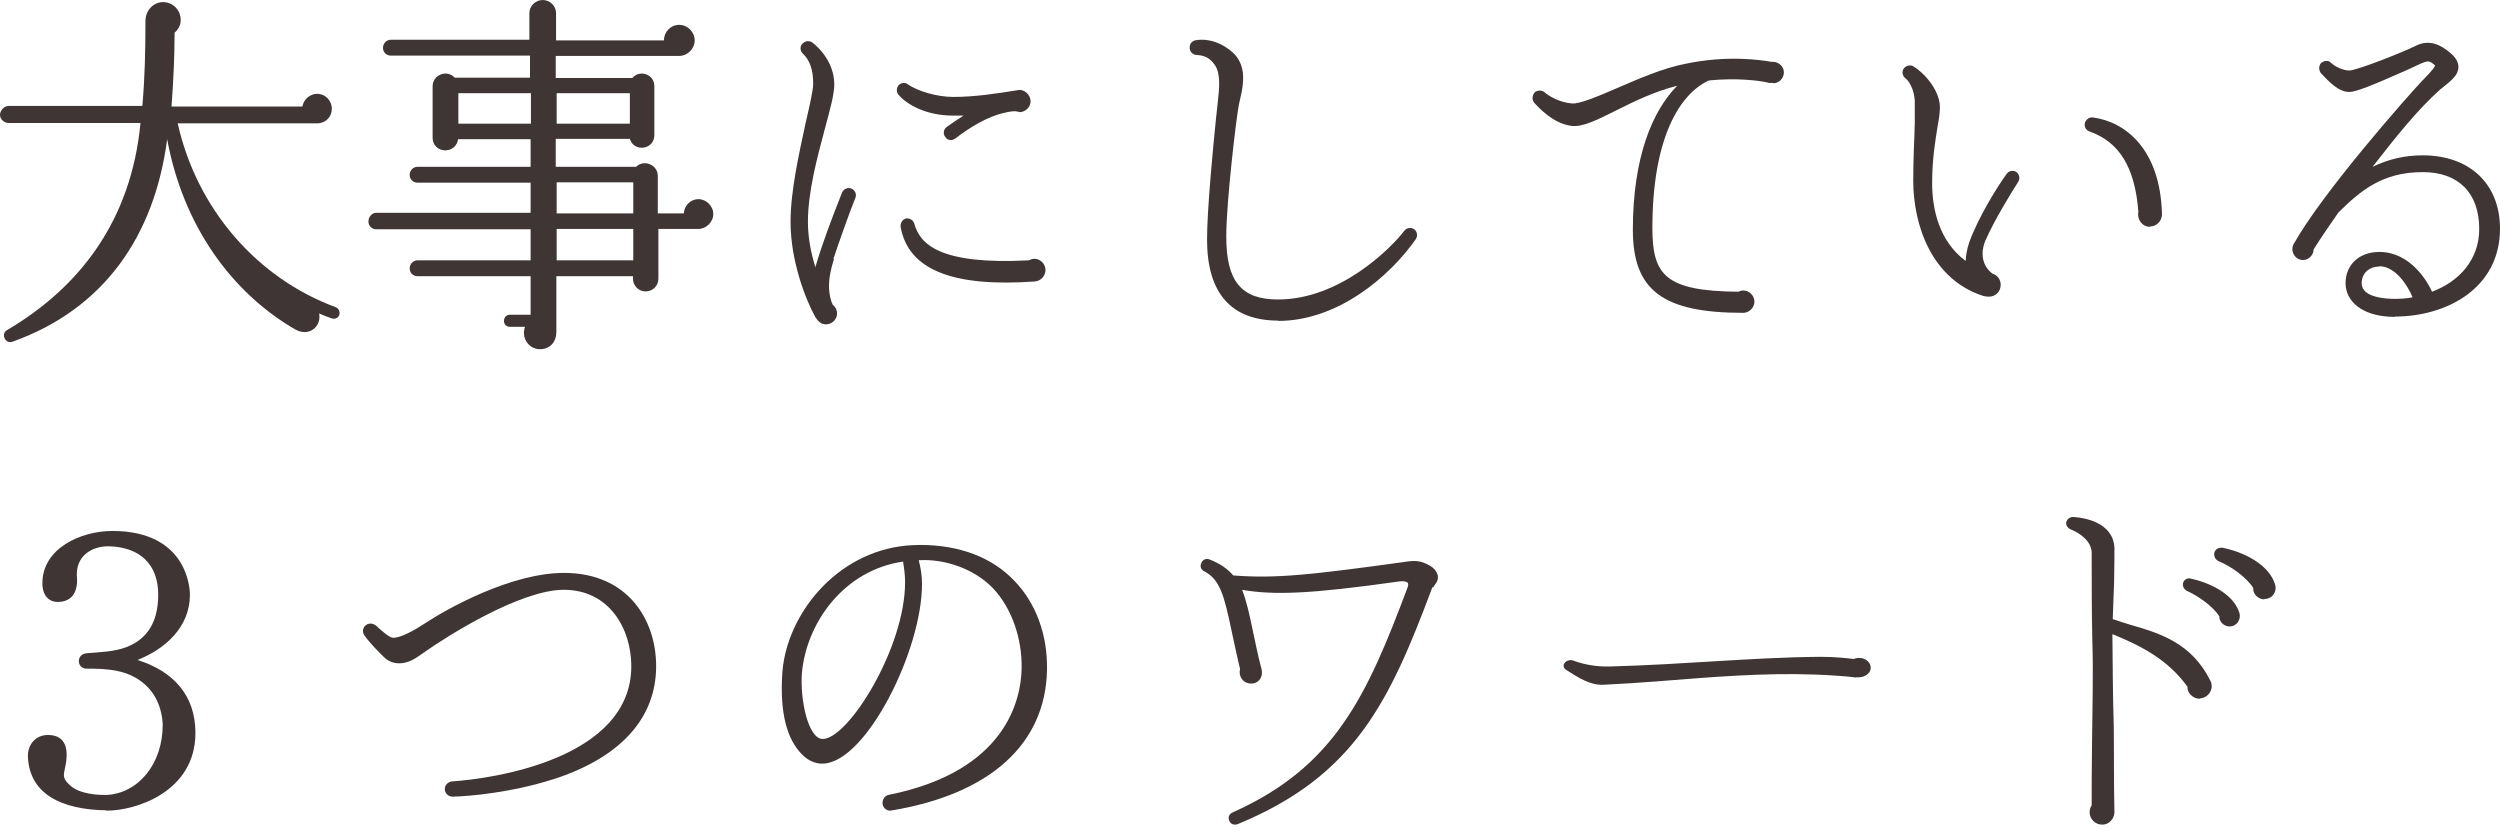
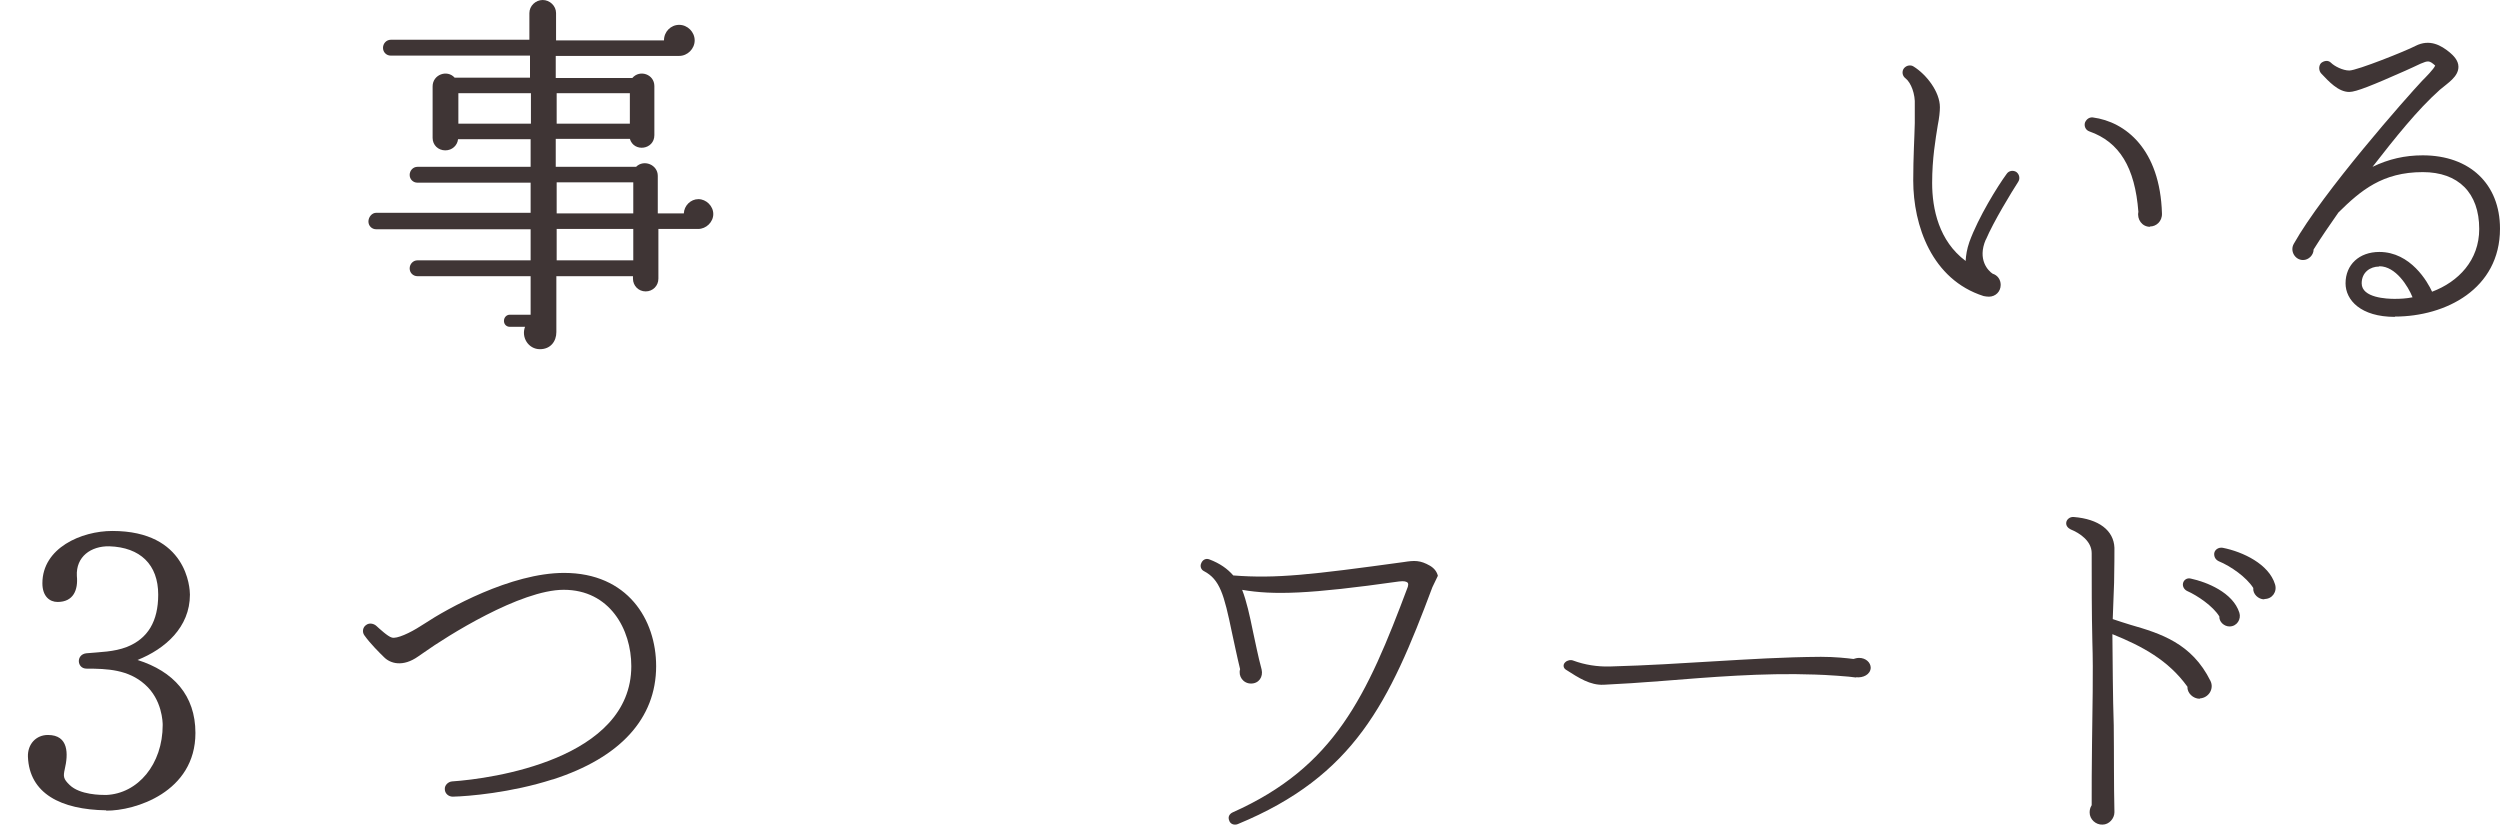
<svg xmlns="http://www.w3.org/2000/svg" width="232" height="77" viewBox="0 0 232 77" fill="none">
-   <path d="M30.795 29.551C30.392 29.407 29.989 29.263 29.615 29.09C29.845 30.3 28.694 31.281 27.428 30.589C21.47 27.158 16.98 20.902 15.513 12.916C14.333 21.911 9.641 28.686 1.151 31.713C0.489 31.944 0.058 30.992 0.633 30.646C7.397 26.668 12.174 20.47 13.037 11.417H0.806C0.403 11.417 0 11.071 0 10.667C0 10.264 0.374 9.831 0.806 9.831H13.21C13.441 7.237 13.498 4.671 13.498 1.961C13.498 0.865 14.361 0.116 15.282 0.202C16.664 0.317 17.326 2.105 16.203 3.027C16.203 5.247 16.088 7.554 15.916 9.889H28.061C28.176 9.226 28.752 8.707 29.442 8.707C30.191 8.707 30.795 9.341 30.795 10.091C30.795 10.84 30.22 11.446 29.442 11.446H16.491C18.276 19.432 23.888 25.832 31.169 28.513C31.457 28.628 31.572 28.974 31.486 29.234C31.371 29.522 31.083 29.637 30.795 29.551Z" fill="#3F3535" />
  <path d="M64.841 21.248H61.099V25.86C61.099 26.523 60.581 27.043 59.919 27.043C59.257 27.043 58.739 26.523 58.739 25.86V25.63H51.63V30.819C51.63 31.655 51.112 32.405 50.105 32.405C49.04 32.405 48.349 31.309 48.724 30.329H47.313C46.997 30.329 46.767 30.098 46.767 29.781C46.767 29.464 46.997 29.205 47.313 29.205H49.242V25.63H38.737C38.334 25.63 38.017 25.313 38.017 24.909C38.017 24.505 38.334 24.16 38.737 24.16H49.242V21.276H34.909C34.506 21.276 34.19 20.959 34.19 20.556C34.19 20.152 34.506 19.748 34.909 19.748H49.242V16.952H38.737C38.334 16.952 38.017 16.635 38.017 16.231C38.017 15.828 38.334 15.482 38.737 15.482H49.242V12.916H42.507C42.449 13.492 41.96 13.954 41.327 13.954C40.665 13.954 40.147 13.464 40.147 12.8V8.015C40.147 6.919 41.5 6.429 42.19 7.207H49.184V5.161H36.262C35.859 5.161 35.542 4.843 35.542 4.44C35.542 4.036 35.859 3.69 36.262 3.69H49.127V1.211C49.127 0.548 49.702 0 50.364 0C51.026 0 51.602 0.548 51.602 1.211V3.748H61.617C61.617 2.941 62.25 2.306 63.028 2.306C63.804 2.306 64.466 2.969 64.466 3.748C64.466 4.526 63.804 5.189 63.028 5.189H51.573V7.236H58.682C59.372 6.429 60.725 6.89 60.725 7.986V12.541C60.725 13.896 58.825 14.155 58.451 12.887H51.573V15.482H59.027C59.746 14.761 61.042 15.28 61.042 16.318V19.806H63.459C63.488 19.085 64.092 18.48 64.812 18.48C65.531 18.48 66.193 19.114 66.193 19.864C66.193 20.613 65.531 21.248 64.783 21.248H64.841ZM42.536 11.474H49.27V8.649H42.536V11.474ZM51.659 11.474H58.451V8.649H51.659V11.474ZM51.659 19.806H58.768V16.923H51.659V19.806ZM51.659 24.16H58.768V21.248H51.659V24.16Z" fill="#3F3535" />
-   <path d="M77.392 24.044C77.076 25.024 76.932 25.832 76.932 26.495C76.932 27.388 77.133 27.994 77.277 28.282C77.508 28.455 77.68 28.744 77.68 29.089C77.68 29.637 77.22 30.099 76.644 30.099C76.184 30.099 75.925 29.81 75.666 29.435C74.745 27.763 73.363 24.217 73.363 20.585C73.363 17.702 74.169 14.184 74.773 11.359C75.148 9.745 75.464 8.361 75.464 7.755C75.464 6.487 75.148 5.564 74.486 4.959C74.255 4.728 74.198 4.296 74.486 4.036C74.716 3.806 75.061 3.748 75.349 3.921C76.097 4.469 77.421 5.881 77.421 7.842C77.421 8.764 77.018 10.206 76.529 12.022C75.838 14.617 74.975 17.817 74.975 20.585C74.975 22.141 75.292 23.583 75.666 24.794C76.299 22.603 77.249 20.123 78.141 17.875C78.285 17.529 78.688 17.356 79.004 17.5C79.35 17.644 79.522 18.019 79.378 18.365C78.918 19.46 77.709 22.891 77.335 24.044H77.392ZM94.575 10.379C94.575 10.379 94.344 10.35 94.229 10.321C94.028 10.321 93.653 10.35 93.222 10.465C91.61 10.811 89.912 11.878 88.646 12.858C88.329 13.089 87.926 13.031 87.725 12.714C87.495 12.426 87.552 12.022 87.84 11.791C88.358 11.417 88.876 11.071 89.423 10.725H88.415C85.883 10.725 84.127 9.658 83.408 8.822C83.177 8.591 83.177 8.245 83.35 7.957C83.58 7.669 84.012 7.611 84.271 7.842C85.106 8.418 86.861 8.995 88.473 8.995C90.488 8.995 92.502 8.678 94.488 8.361C95.064 8.245 95.639 8.822 95.639 9.399C95.639 9.946 95.15 10.408 94.603 10.408L94.575 10.379ZM96.042 26.12C88.387 26.668 84.3 25.024 83.58 21.075C83.523 20.7 83.753 20.354 84.098 20.267C84.444 20.239 84.76 20.44 84.847 20.758C85.365 22.603 87.092 24.592 95.467 24.16C95.611 24.102 95.783 24.015 95.985 24.015C96.56 24.015 97.021 24.506 97.021 25.053C97.021 25.63 96.56 26.091 96.013 26.12H96.042Z" fill="#3F3535" />
-   <path d="M118.634 29.753C114.259 29.753 112.014 27.216 112.014 22.229C112.014 19.432 112.59 13.493 112.849 10.956C112.877 10.61 112.993 9.774 113.021 9.37C113.137 8.304 113.309 6.833 112.734 6.026C112.216 5.277 111.64 5.132 111.036 5.104C110.661 5.075 110.374 4.758 110.402 4.383C110.402 4.066 110.604 3.835 110.892 3.749C111.554 3.604 112.935 3.604 114.374 4.844C115.698 6.026 115.41 7.814 115.122 9.024L114.978 9.659C114.777 10.552 113.798 18.625 113.798 21.969C113.798 26.092 115.18 27.793 118.605 27.793C124.361 27.793 129.11 23.007 130.318 21.421C130.52 21.133 130.952 21.075 131.239 21.277C131.527 21.479 131.585 21.911 131.383 22.2C128.937 25.688 124.131 29.782 118.605 29.782L118.634 29.753Z" fill="#3F3535" />
-   <path d="M164.538 7.698H164.192C163.358 7.468 161.084 7.208 158.58 7.468C155.875 8.707 153.342 12.801 153.342 21.162C153.342 25.515 154.522 27.014 161.314 27.072C161.458 27.014 161.631 26.957 161.775 26.957C162.35 26.957 162.811 27.447 162.811 27.994C162.811 28.542 162.322 29.032 161.775 29.032C154.321 29.032 151.529 26.957 151.529 21.335C151.529 14.531 153.371 10.264 155.645 7.958C153.544 8.477 151.558 9.457 149.946 10.264C148.162 11.158 146.838 11.821 145.802 11.677C144.132 11.446 142.866 10.062 142.377 9.543C142.147 9.255 142.175 8.851 142.434 8.563C142.665 8.361 143.068 8.361 143.298 8.534C143.672 8.88 144.708 9.514 145.888 9.601C146.608 9.659 148.363 8.909 150.032 8.188C152.047 7.323 154.321 6.314 156.45 5.911C160.336 5.103 163.387 5.565 164.394 5.738C164.969 5.68 165.545 6.113 165.545 6.718C165.545 7.266 165.085 7.727 164.567 7.727L164.538 7.698Z" fill="#3F3535" />
  <path d="M184.282 22.228C183.477 24.102 184.513 25.14 184.916 25.399C185.376 25.543 185.664 25.947 185.664 26.437C185.664 27.071 185.175 27.532 184.57 27.532C184.426 27.532 184.225 27.504 184.081 27.475C179.275 25.947 177.548 20.93 177.548 16.75C177.548 14.559 177.663 12.772 177.692 11.417V9.744C177.749 8.735 177.346 7.669 176.828 7.265C176.512 7.034 176.483 6.602 176.684 6.343C176.915 6.054 177.318 5.997 177.577 6.17C178.785 6.919 180.023 8.534 180.023 9.946C180.023 10.35 179.965 10.927 179.821 11.647C179.62 12.916 179.303 14.703 179.303 16.981C179.303 19.402 179.937 22.372 182.412 24.217C182.44 23.698 182.527 23.122 182.757 22.459C183.592 20.152 185.405 17.24 186.211 16.145C186.412 15.828 186.844 15.77 187.132 15.972C187.419 16.202 187.477 16.606 187.276 16.894C186.7 17.788 185.002 20.556 184.282 22.257V22.228ZM199.507 21.046C198.788 21.046 198.299 20.354 198.442 19.662C198.126 15.539 196.687 13.175 193.895 12.195C193.55 12.08 193.377 11.705 193.492 11.359C193.636 11.042 193.895 10.869 194.212 10.898C197.262 11.301 200.457 13.867 200.63 19.806C200.659 20.556 200.083 21.017 199.536 21.017L199.507 21.046Z" fill="#3F3535" />
  <path d="M222.243 29.406C219.078 29.406 217.667 27.85 217.667 26.293C217.667 24.563 218.934 23.381 220.804 23.381C223.711 23.381 225.294 26.177 225.697 27.071C228.143 26.149 230.072 24.159 230.072 21.247C230.072 17.903 228.143 15.972 224.834 15.972C221.092 15.972 219.078 17.673 217.005 19.72C216.2 20.873 215.422 21.997 214.703 23.15C214.703 23.669 214.242 24.131 213.724 24.131C212.976 24.131 212.487 23.294 212.861 22.631C215.566 17.817 223.366 8.995 224.776 7.496C225.064 7.207 225.87 6.4 225.985 6.083C225.438 5.593 225.323 5.622 224.632 5.91C224.258 6.083 223.596 6.4 223.193 6.573C220.2 7.899 218.646 8.534 218.013 8.534C216.977 8.534 216.084 7.525 215.422 6.833C215.192 6.602 215.135 6.141 215.394 5.852C215.681 5.622 216.056 5.564 216.315 5.824C216.631 6.141 217.408 6.544 218.013 6.544C218.732 6.544 223.337 4.699 224.143 4.267C225.496 3.575 226.561 4.238 227.309 4.843C227.654 5.132 228.143 5.593 228.143 6.198C228.143 7.121 227.165 7.697 226.417 8.332C224.287 10.235 222.243 12.829 220.171 15.482C221.668 14.761 223.164 14.415 224.834 14.415C229.18 14.415 232 17.067 232 21.219C232 26.812 226.963 29.378 222.243 29.378V29.406ZM220.776 24.736C219.97 24.736 219.164 25.255 219.164 26.293C219.164 27.648 221.524 27.734 222.215 27.734C222.761 27.734 223.308 27.706 223.884 27.59C223.481 26.581 222.33 24.707 220.804 24.707L220.776 24.736Z" fill="#3F3535" />
  <path d="M9.852 75.197C5.662 75.135 2.719 73.65 2.591 70.216C2.559 69.04 3.358 68.205 4.446 68.205C6.397 68.205 6.333 69.999 6.013 71.361C5.853 72.072 5.885 72.288 6.461 72.845C7.421 73.773 9.372 73.773 9.852 73.773C12.795 73.65 15.098 70.927 15.098 67.277C15.098 67.06 15.066 64.926 13.434 63.503C11.899 62.142 9.98 62.049 8.029 62.049C7.133 62.049 7.037 60.75 7.997 60.626C9.34 60.502 10.556 60.502 11.771 60.038C13.722 59.265 14.682 57.656 14.682 55.181C14.682 52.397 13.018 50.788 10.14 50.696C8.444 50.665 7.037 51.654 7.133 53.449C7.261 54.748 6.813 55.862 5.342 55.862C4.606 55.862 3.934 55.336 3.934 54.129C3.934 50.85 7.549 49.273 10.428 49.273C17.369 49.273 17.625 54.593 17.625 55.181C17.625 58.213 15.322 60.224 12.763 61.245C16.089 62.296 18.136 64.524 18.136 68.019C18.136 73.526 12.507 75.258 9.852 75.227V75.197Z" fill="#3F3535" />
  <path d="M51.269 72.333C47.426 73.569 43.43 73.9 42.016 73.93C41.617 73.93 41.279 73.629 41.279 73.237C41.248 72.876 41.586 72.544 41.955 72.514C45.613 72.273 58.585 70.465 58.585 61.815C58.585 58.41 56.587 54.733 52.314 54.733C48.287 54.733 41.463 59.043 39.342 60.55L38.819 60.911C37.375 61.936 36.207 61.574 35.623 60.971C35.254 60.61 34.362 59.736 33.809 58.952C33.594 58.651 33.655 58.199 33.994 57.988C34.239 57.807 34.608 57.837 34.885 58.048C35.223 58.35 35.992 59.073 36.36 59.163C36.791 59.314 38.051 58.741 39.065 58.078L39.404 57.867C41.494 56.481 47.426 53.166 52.345 53.166C58.246 53.166 60.89 57.506 60.89 61.815C60.89 66.667 57.57 70.314 51.3 72.333H51.269Z" fill="#3F3535" />
-   <path d="M82.693 75.219C82.33 75.281 81.968 75.003 81.907 74.632C81.847 74.231 82.089 73.86 82.451 73.767C93.416 71.575 94.745 64.872 94.806 62.061C94.866 59.219 93.869 56.408 92.147 54.586C90.395 52.763 87.617 51.837 85.26 51.991C85.442 52.702 85.562 53.412 85.562 54.153C85.593 60.269 80.427 70.679 76.41 70.864C75.715 70.895 74.99 70.617 74.386 69.968C73.087 68.64 72.332 66.262 72.604 62.37C73.027 57.026 77.558 51.281 84.082 50.632C84.505 50.601 84.958 50.57 85.381 50.57C89.036 50.57 92.057 51.713 94.141 53.906C96.135 55.976 97.222 58.91 97.162 62.154C97.041 69.042 91.876 73.706 82.693 75.219ZM83.811 52.115C78.373 52.887 74.839 57.736 74.416 62.462C74.235 64.903 74.99 68.578 76.35 68.578C78.706 68.578 83.992 60.146 83.992 54.03C83.992 53.288 83.871 52.516 83.811 52.146V52.115Z" fill="#3F3535" />
-   <path d="M132.927 54.489C128.933 65.173 125.7 72.006 114.859 76.479C114.542 76.603 114.162 76.479 114.067 76.137C113.94 75.826 114.067 75.547 114.384 75.392C123.861 71.168 126.841 64.614 130.645 54.458C130.676 54.333 130.708 54.209 130.645 54.085C130.518 53.961 130.296 53.898 129.82 53.961C121.484 55.141 118.188 55.234 115.271 54.737C115.683 55.793 115.969 57.098 116.286 58.651C116.508 59.645 116.729 60.825 117.078 62.129C117.237 62.812 116.825 63.434 116.096 63.434C115.366 63.434 114.891 62.75 115.081 62.098C114.764 60.794 114.542 59.675 114.32 58.682C113.591 55.172 113.211 53.774 111.721 52.998C111.468 52.873 111.341 52.563 111.468 52.283C111.594 51.942 111.911 51.786 112.228 51.911C113.211 52.283 113.908 52.78 114.447 53.401C118.409 53.712 121.674 53.339 130.264 52.159C131.247 52.004 131.786 51.973 132.705 52.501C133.117 52.749 133.339 53.06 133.434 53.433C133.497 53.961 133.18 54.178 132.99 54.52L132.927 54.489Z" fill="#3F3535" />
+   <path d="M132.927 54.489C128.933 65.173 125.7 72.006 114.859 76.479C114.542 76.603 114.162 76.479 114.067 76.137C113.94 75.826 114.067 75.547 114.384 75.392C123.861 71.168 126.841 64.614 130.645 54.458C130.676 54.333 130.708 54.209 130.645 54.085C130.518 53.961 130.296 53.898 129.82 53.961C121.484 55.141 118.188 55.234 115.271 54.737C115.683 55.793 115.969 57.098 116.286 58.651C116.508 59.645 116.729 60.825 117.078 62.129C117.237 62.812 116.825 63.434 116.096 63.434C115.366 63.434 114.891 62.75 115.081 62.098C114.764 60.794 114.542 59.675 114.32 58.682C113.591 55.172 113.211 53.774 111.721 52.998C111.468 52.873 111.341 52.563 111.468 52.283C111.594 51.942 111.911 51.786 112.228 51.911C113.211 52.283 113.908 52.78 114.447 53.401C118.409 53.712 121.674 53.339 130.264 52.159C131.247 52.004 131.786 51.973 132.705 52.501C133.117 52.749 133.339 53.06 133.434 53.433L132.927 54.489Z" fill="#3F3535" />
  <path d="M172.246 62.873C171.66 62.773 169.409 62.623 168.422 62.599C163.518 62.424 158.645 62.848 154.203 63.197C152.291 63.346 150.471 63.471 148.806 63.546C147.572 63.596 146.523 62.923 145.32 62.15C145.074 62 145.012 61.676 145.259 61.452C145.444 61.277 145.752 61.202 145.999 61.302C147.078 61.701 148.22 61.876 149.361 61.851C153.031 61.751 155.992 61.551 158.953 61.377C162.346 61.178 165.461 60.978 168.977 60.953C170.303 60.953 171.414 61.078 172 61.153C172.154 61.103 172.339 61.053 172.524 61.053C173.141 61.053 173.603 61.477 173.603 61.975C173.573 62.599 172.894 62.923 172.246 62.848V62.873Z" fill="#3F3535" />
  <path d="M204.127 64.844C203.528 64.844 202.961 64.316 202.993 63.726C201.228 61.272 198.803 59.968 196.03 58.849C196.062 61.583 196.062 64.503 196.156 67.299C196.188 69.97 196.156 72.672 196.219 75.375C196.219 75.965 195.715 76.524 195.117 76.524C194.487 76.555 193.919 76.027 193.919 75.406C193.919 75.189 193.951 74.971 194.108 74.722C194.108 73.107 194.108 71.119 194.14 68.976C194.171 65.932 194.266 62.422 194.171 59.564C194.108 56.83 194.108 54.097 194.108 51.332C194.108 50.214 193.006 49.468 192.155 49.127C191.903 49.002 191.714 48.785 191.746 48.505C191.777 48.195 192.092 47.946 192.439 47.977C194.77 48.164 196.156 49.22 196.219 50.835C196.219 51.332 196.219 52.544 196.188 54.066L196.062 57.452C196.629 57.638 197.164 57.824 197.7 57.98C200.504 58.787 203.402 59.688 205.135 63.198C205.481 63.913 204.977 64.751 204.158 64.813L204.127 64.844ZM206.899 58.135C206.395 58.135 205.923 57.7 205.954 57.203C205.355 56.24 203.938 55.277 202.961 54.842C202.709 54.718 202.52 54.438 202.583 54.128C202.646 53.817 202.961 53.6 203.308 53.693C204.757 54.004 207.214 54.966 207.813 56.861C208.002 57.452 207.592 58.135 206.899 58.135ZM210.113 55.619C209.577 55.619 209.041 55.122 209.104 54.563C208.474 53.569 207.025 52.544 205.891 52.078C205.576 51.922 205.45 51.643 205.481 51.332C205.544 50.99 205.891 50.773 206.269 50.835C208.159 51.208 210.554 52.357 211.121 54.221C211.341 54.904 210.869 55.588 210.144 55.588L210.113 55.619Z" fill="#3F3535" />
</svg>